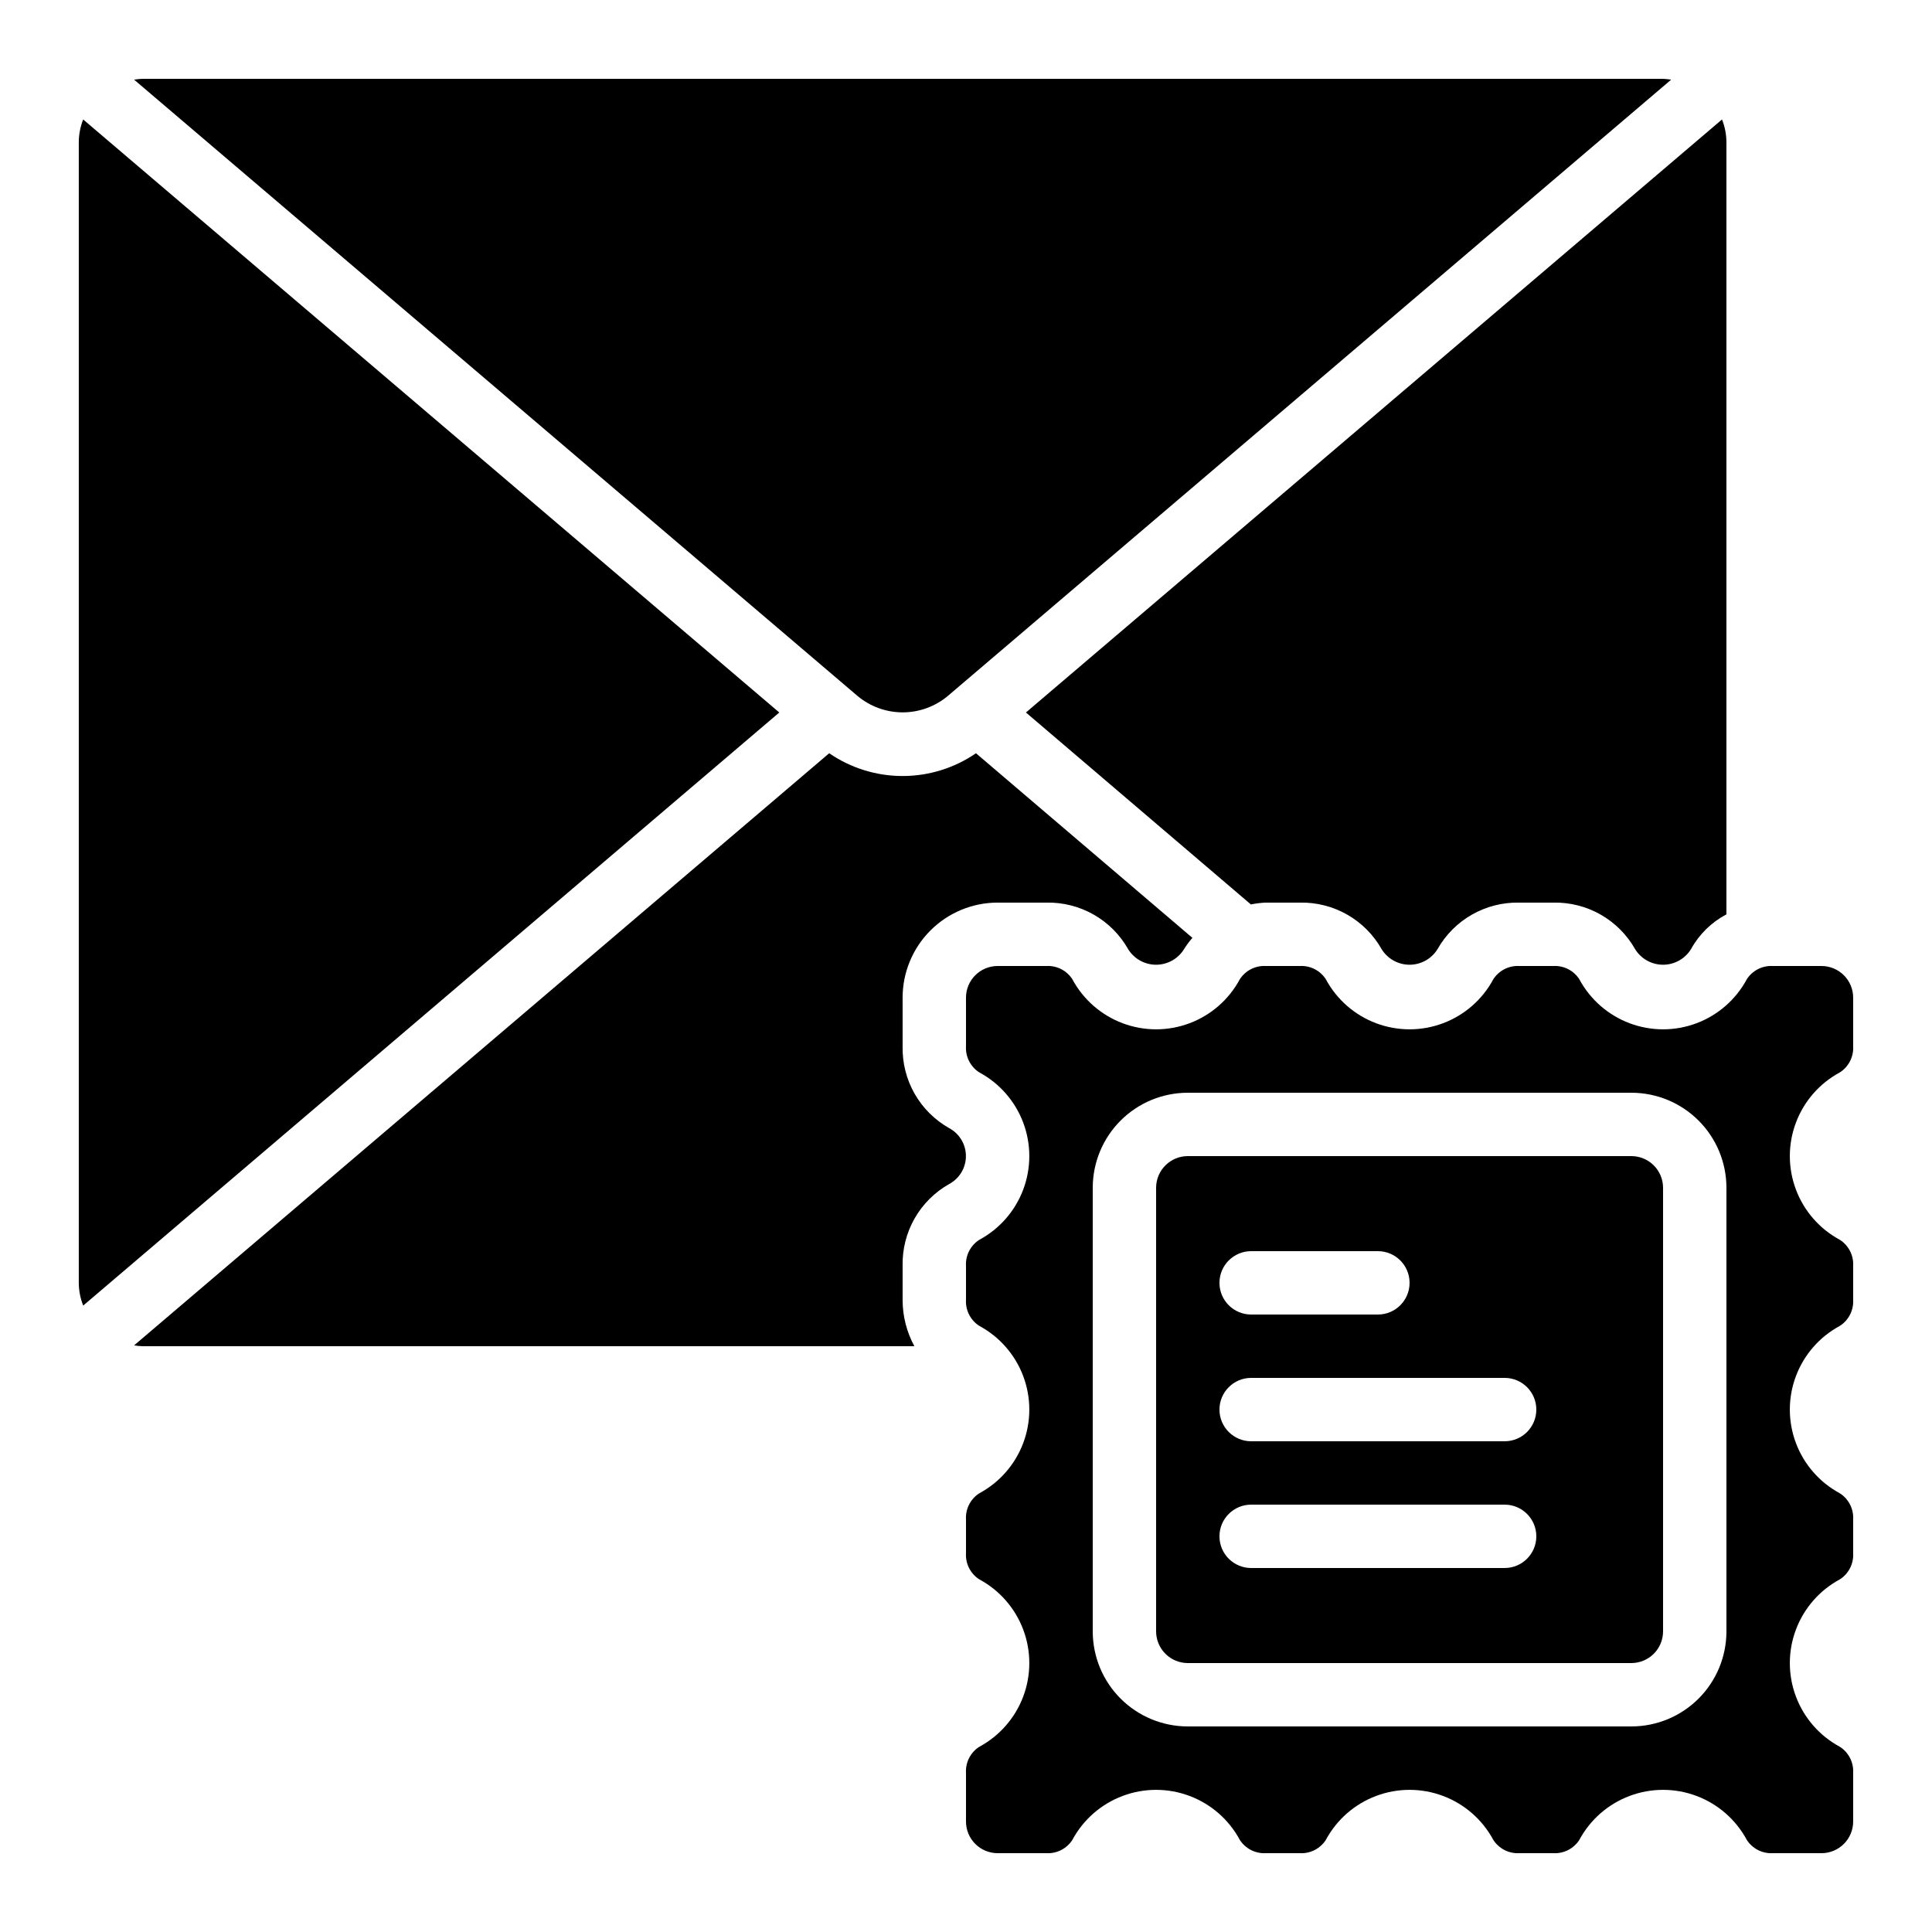
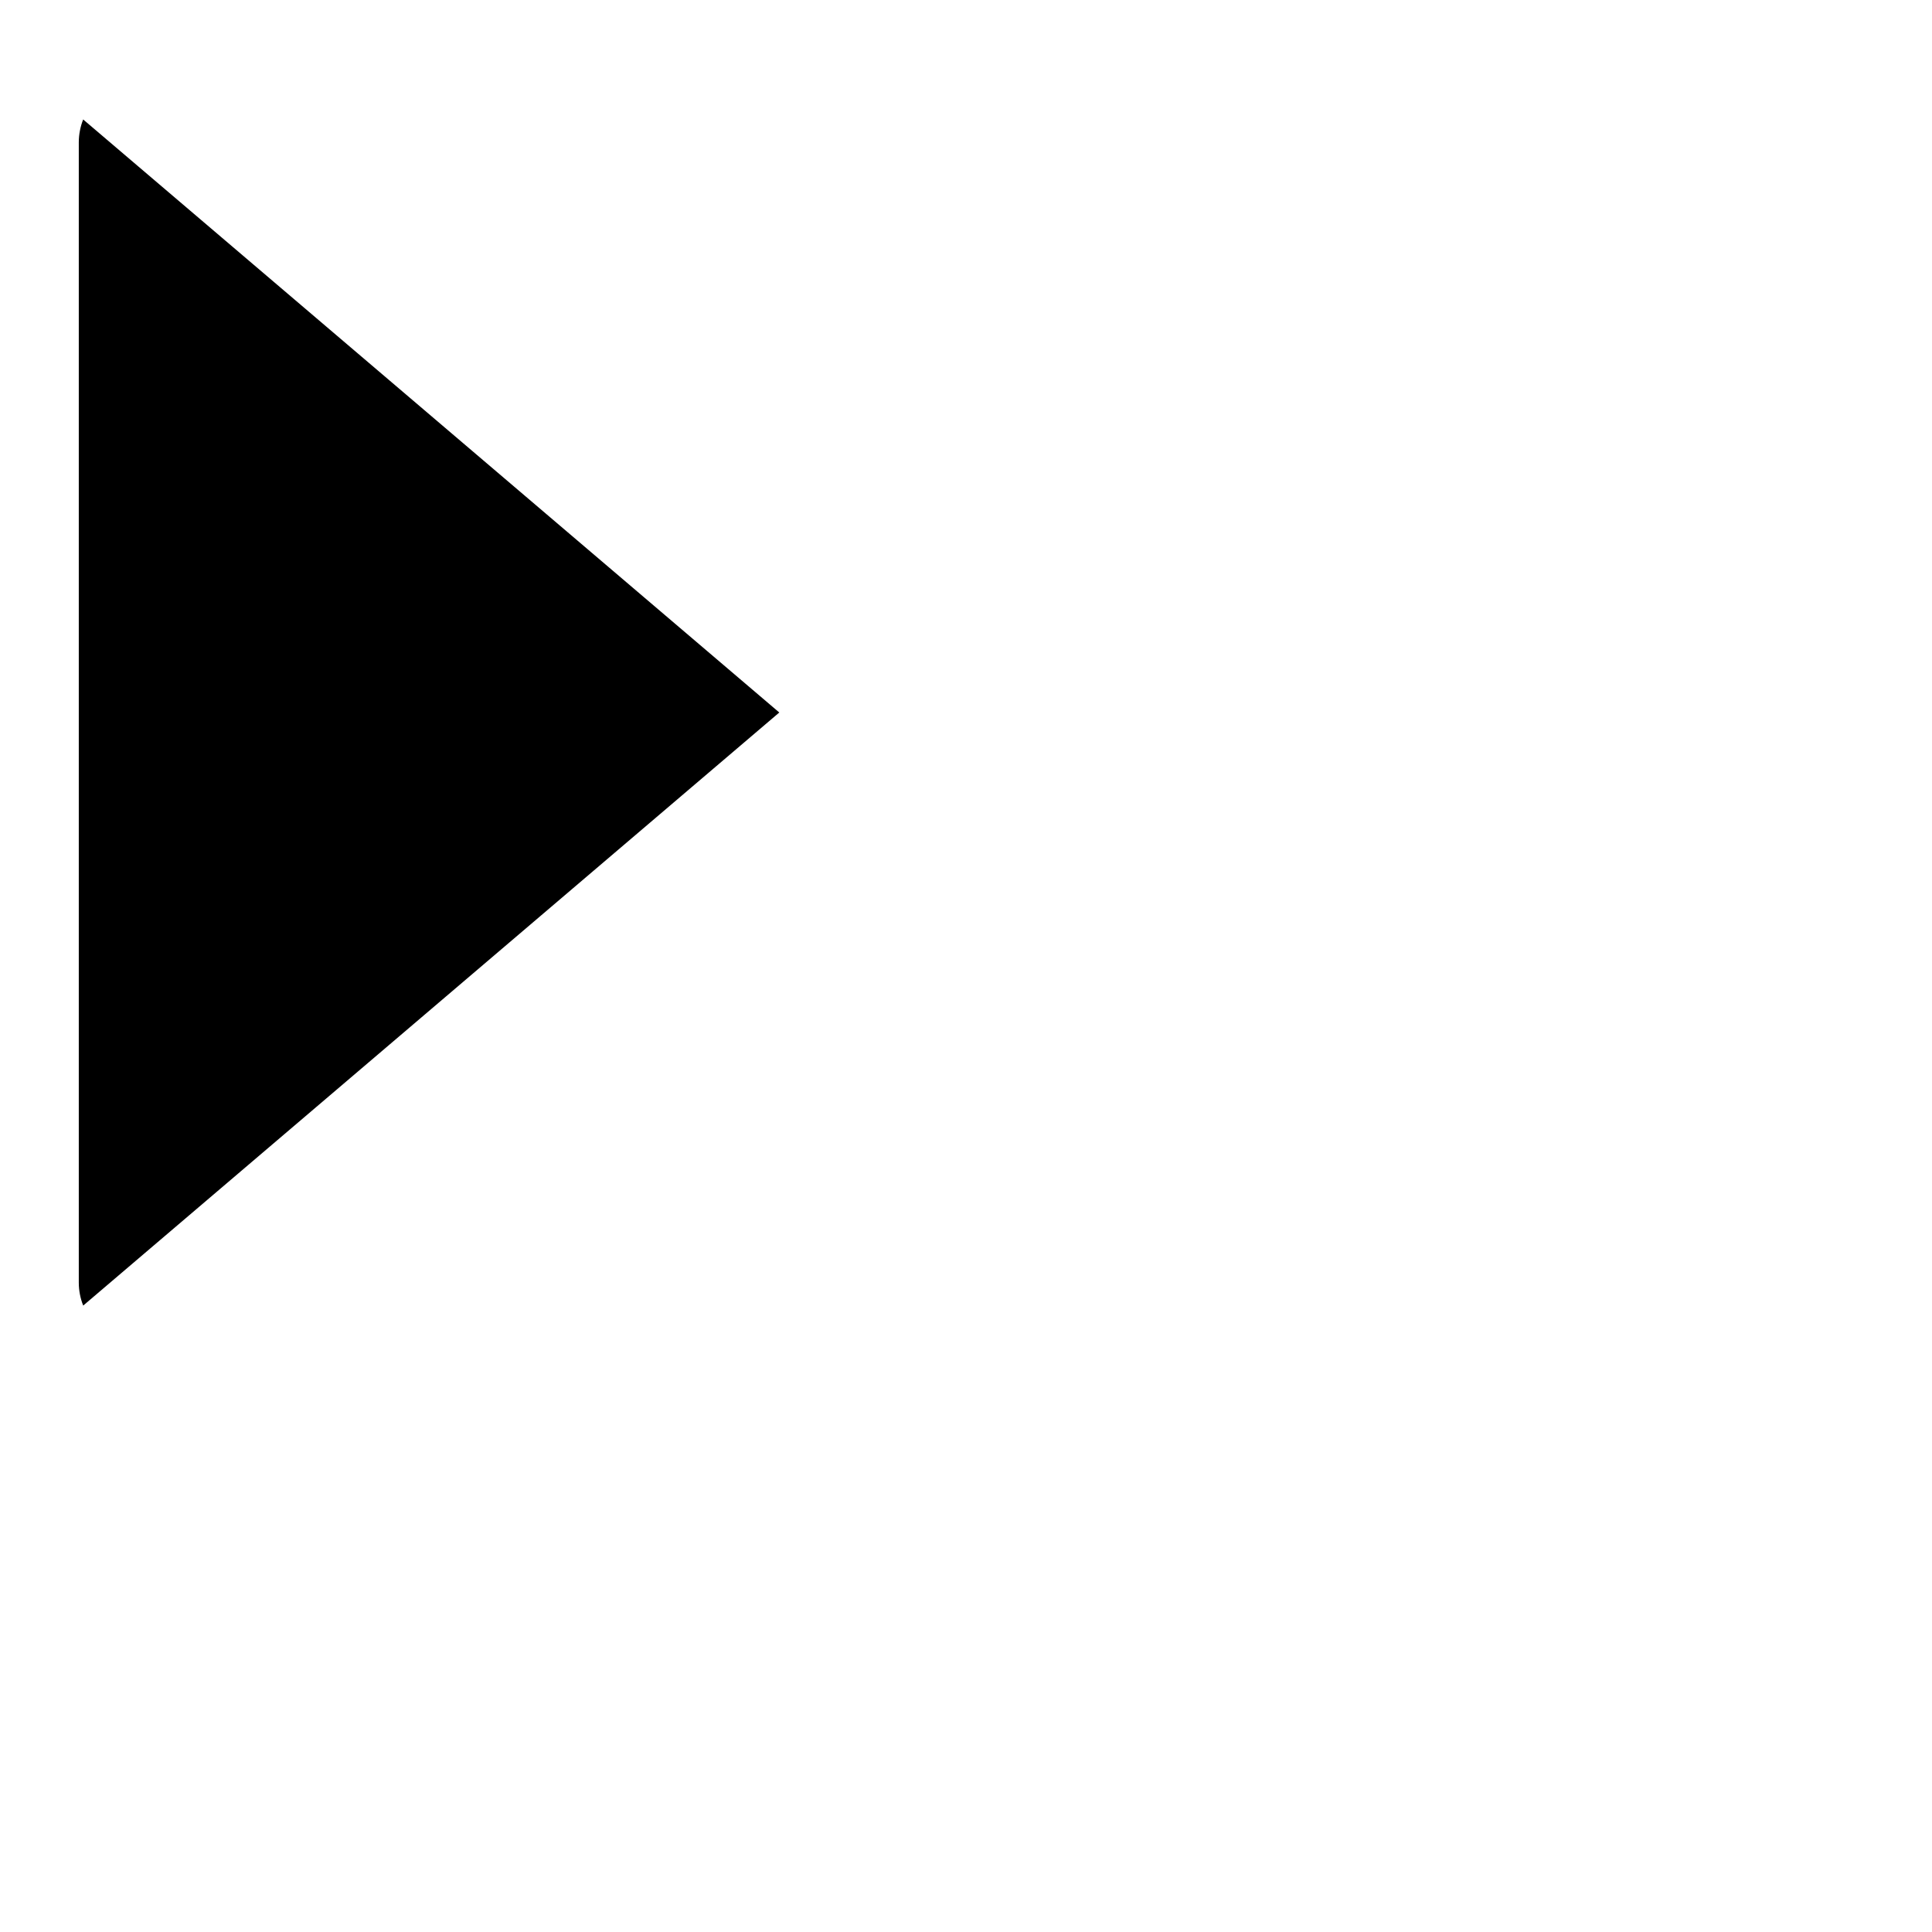
<svg xmlns="http://www.w3.org/2000/svg" fill="#000000" width="800px" height="800px" version="1.1" viewBox="144 144 512 512">
  <g>
-     <path d="m576.33 450.38h-117.55c-4.637 0-8.398 3.762-8.398 8.398v117.55c0 2.227 0.887 4.363 2.461 5.938 1.574 1.574 3.711 2.461 5.938 2.461h117.55c2.227 0 4.363-0.887 5.938-2.461s2.461-3.711 2.461-5.938v-117.55c0-2.227-0.887-4.363-2.461-5.938-1.574-1.574-3.711-2.461-5.938-2.461zm-100.76 25.191h33.586c4.637 0 8.398 3.758 8.398 8.395 0 4.641-3.762 8.398-8.398 8.398h-33.586c-4.637 0-8.398-3.758-8.398-8.398 0-4.637 3.762-8.395 8.398-8.395zm67.176 83.969h-67.176c-4.637 0-8.398-3.762-8.398-8.398s3.762-8.395 8.398-8.395h67.176c4.637 0 8.395 3.758 8.395 8.395s-3.758 8.398-8.395 8.398zm0-33.586-67.176-0.004c-4.637 0-8.398-3.758-8.398-8.395 0-4.637 3.762-8.398 8.398-8.398h67.176c4.637 0 8.395 3.762 8.395 8.398 0 4.637-3.758 8.395-8.395 8.395z" />
-     <path d="m479.41 383.2h9.105c4.383-0.086 8.707 1.016 12.516 3.188 3.805 2.172 6.957 5.332 9.113 9.148 1.586 2.566 4.387 4.129 7.406 4.129 3.016 0 5.82-1.562 7.406-4.129 2.156-3.816 5.305-6.977 9.113-9.148 3.809-2.172 8.133-3.273 12.516-3.188h9.102c4.383-0.086 8.707 1.016 12.516 3.188 3.809 2.172 6.957 5.332 9.117 9.148 1.586 2.566 4.387 4.129 7.406 4.129 3.016 0 5.816-1.562 7.402-4.129 2.16-3.926 5.426-7.133 9.391-9.219v-204.64c-0.012-2.062-0.406-4.102-1.168-6.019l-184.47 157.16 59.617 50.867c1.289-0.262 2.598-0.422 3.91-0.488z" />
-     <path d="m626.71 400h-12.945c-2.75-0.141-5.367 1.207-6.852 3.523-2.891 5.371-7.625 9.508-13.332 11.652-5.707 2.141-12 2.141-17.707 0-5.707-2.144-10.441-6.281-13.332-11.652-1.484-2.316-4.098-3.664-6.852-3.523h-9.102c-2.75-0.141-5.363 1.207-6.852 3.523-2.887 5.371-7.625 9.508-13.332 11.652-5.707 2.141-11.996 2.141-17.703 0-5.707-2.144-10.445-6.281-13.332-11.652-1.488-2.316-4.102-3.664-6.852-3.523h-9.105c-2.75-0.141-5.363 1.207-6.852 3.523-2.887 5.371-7.625 9.508-13.332 11.652-5.707 2.141-11.996 2.141-17.703 0-5.707-2.144-10.445-6.281-13.332-11.652-1.488-2.316-4.102-3.664-6.852-3.523h-12.949c-4.637 0-8.395 3.758-8.395 8.395v12.949c-0.141 2.75 1.207 5.363 3.523 6.852 5.371 2.887 9.508 7.625 11.652 13.332 2.141 5.707 2.141 11.996 0 17.703-2.144 5.707-6.281 10.445-11.652 13.332-2.316 1.488-3.664 4.102-3.523 6.852v9.105c-0.141 2.75 1.207 5.363 3.523 6.852 5.371 2.887 9.508 7.625 11.652 13.332 2.141 5.707 2.141 11.996 0 17.703-2.144 5.707-6.281 10.445-11.652 13.332-2.316 1.488-3.664 4.102-3.523 6.852v9.102c-0.141 2.754 1.207 5.367 3.523 6.852 5.371 2.891 9.508 7.625 11.652 13.332 2.141 5.707 2.141 12 0 17.707-2.144 5.707-6.281 10.441-11.652 13.332-2.316 1.484-3.664 4.102-3.523 6.852v12.945c0 2.231 0.883 4.363 2.457 5.938 1.574 1.578 3.711 2.461 5.938 2.461h12.949c2.75 0.137 5.363-1.207 6.852-3.527 2.887-5.367 7.625-9.508 13.332-11.648 5.707-2.144 11.996-2.144 17.703 0 5.707 2.141 10.445 6.281 13.332 11.648 1.488 2.32 4.102 3.664 6.852 3.527h9.105c2.75 0.137 5.363-1.207 6.852-3.527 2.887-5.367 7.625-9.508 13.332-11.648 5.707-2.144 11.996-2.144 17.703 0 5.707 2.141 10.445 6.281 13.332 11.648 1.488 2.32 4.102 3.664 6.852 3.527h9.102c2.754 0.137 5.367-1.207 6.852-3.527 2.891-5.367 7.625-9.508 13.332-11.648 5.707-2.144 12-2.144 17.707 0 5.707 2.141 10.441 6.281 13.332 11.648 1.484 2.32 4.102 3.664 6.852 3.527h12.945c2.231 0 4.363-0.883 5.938-2.461 1.578-1.574 2.461-3.707 2.461-5.938v-12.945c0.137-2.75-1.207-5.367-3.527-6.852-5.367-2.891-9.508-7.625-11.648-13.332-2.144-5.707-2.144-12 0-17.707 2.141-5.707 6.281-10.441 11.648-13.332 2.32-1.484 3.664-4.098 3.527-6.852v-9.102c0.137-2.75-1.207-5.363-3.527-6.852-5.367-2.887-9.508-7.625-11.648-13.332-2.144-5.707-2.144-11.996 0-17.703 2.141-5.707 6.281-10.445 11.648-13.332 2.32-1.488 3.664-4.102 3.527-6.852v-9.105c0.137-2.75-1.207-5.363-3.527-6.852-5.367-2.887-9.508-7.625-11.648-13.332-2.144-5.707-2.144-11.996 0-17.703 2.141-5.707 6.281-10.445 11.648-13.332 2.32-1.488 3.664-4.102 3.527-6.852v-12.949c0-2.227-0.883-4.363-2.461-5.938-1.574-1.574-3.707-2.457-5.938-2.457zm-25.188 176.33c0 6.68-2.656 13.09-7.379 17.812-4.723 4.723-11.133 7.379-17.812 7.379h-117.55c-6.684 0-13.09-2.656-17.812-7.379-4.727-4.723-7.379-11.133-7.379-17.812v-117.55c0-6.684 2.652-13.09 7.379-17.812 4.723-4.727 11.129-7.379 17.812-7.379h117.55c6.68 0 13.09 2.652 17.812 7.379 4.723 4.723 7.379 11.129 7.379 17.812z" />
-     <path d="m179.54 165.11 191.73 163.34c3.352 2.797 7.582 4.332 11.949 4.332 4.367 0 8.594-1.535 11.945-4.332l191.71-163.34c-0.711-0.117-1.426-0.191-2.141-0.219h-403.05c-0.715 0.027-1.43 0.102-2.141 0.219z" />
    <path d="m350.52 332.82-184.48-157.16c-0.754 1.918-1.148 3.961-1.16 6.019v302.29c0.012 2.062 0.406 4.106 1.168 6.023z" />
-     <path d="m408.39 383.2h12.949c4.383-0.086 8.707 1.016 12.516 3.188s6.957 5.332 9.113 9.148c1.586 2.566 4.391 4.129 7.406 4.129 3.019 0 5.82-1.562 7.406-4.129 0.652-1.059 1.395-2.062 2.219-2.996l-57.352-48.918v-0.004c-5.727 3.93-12.508 6.035-19.453 6.035-6.941 0-13.723-2.106-19.449-6.035l-184.21 156.92c0.711 0.117 1.426 0.191 2.141 0.219h204.64c-2.043-3.758-3.113-7.969-3.117-12.242v-9.105c-0.086-4.383 1.012-8.707 3.184-12.516 2.172-3.809 5.336-6.957 9.152-9.113 2.734-1.461 4.441-4.309 4.441-7.406s-1.707-5.945-4.441-7.406c-3.816-2.156-6.981-5.305-9.152-9.113s-3.269-8.133-3.184-12.516v-12.949c0-6.68 2.656-13.086 7.379-17.812 4.727-4.723 11.133-7.379 17.812-7.379z" />
  </g>
</svg>